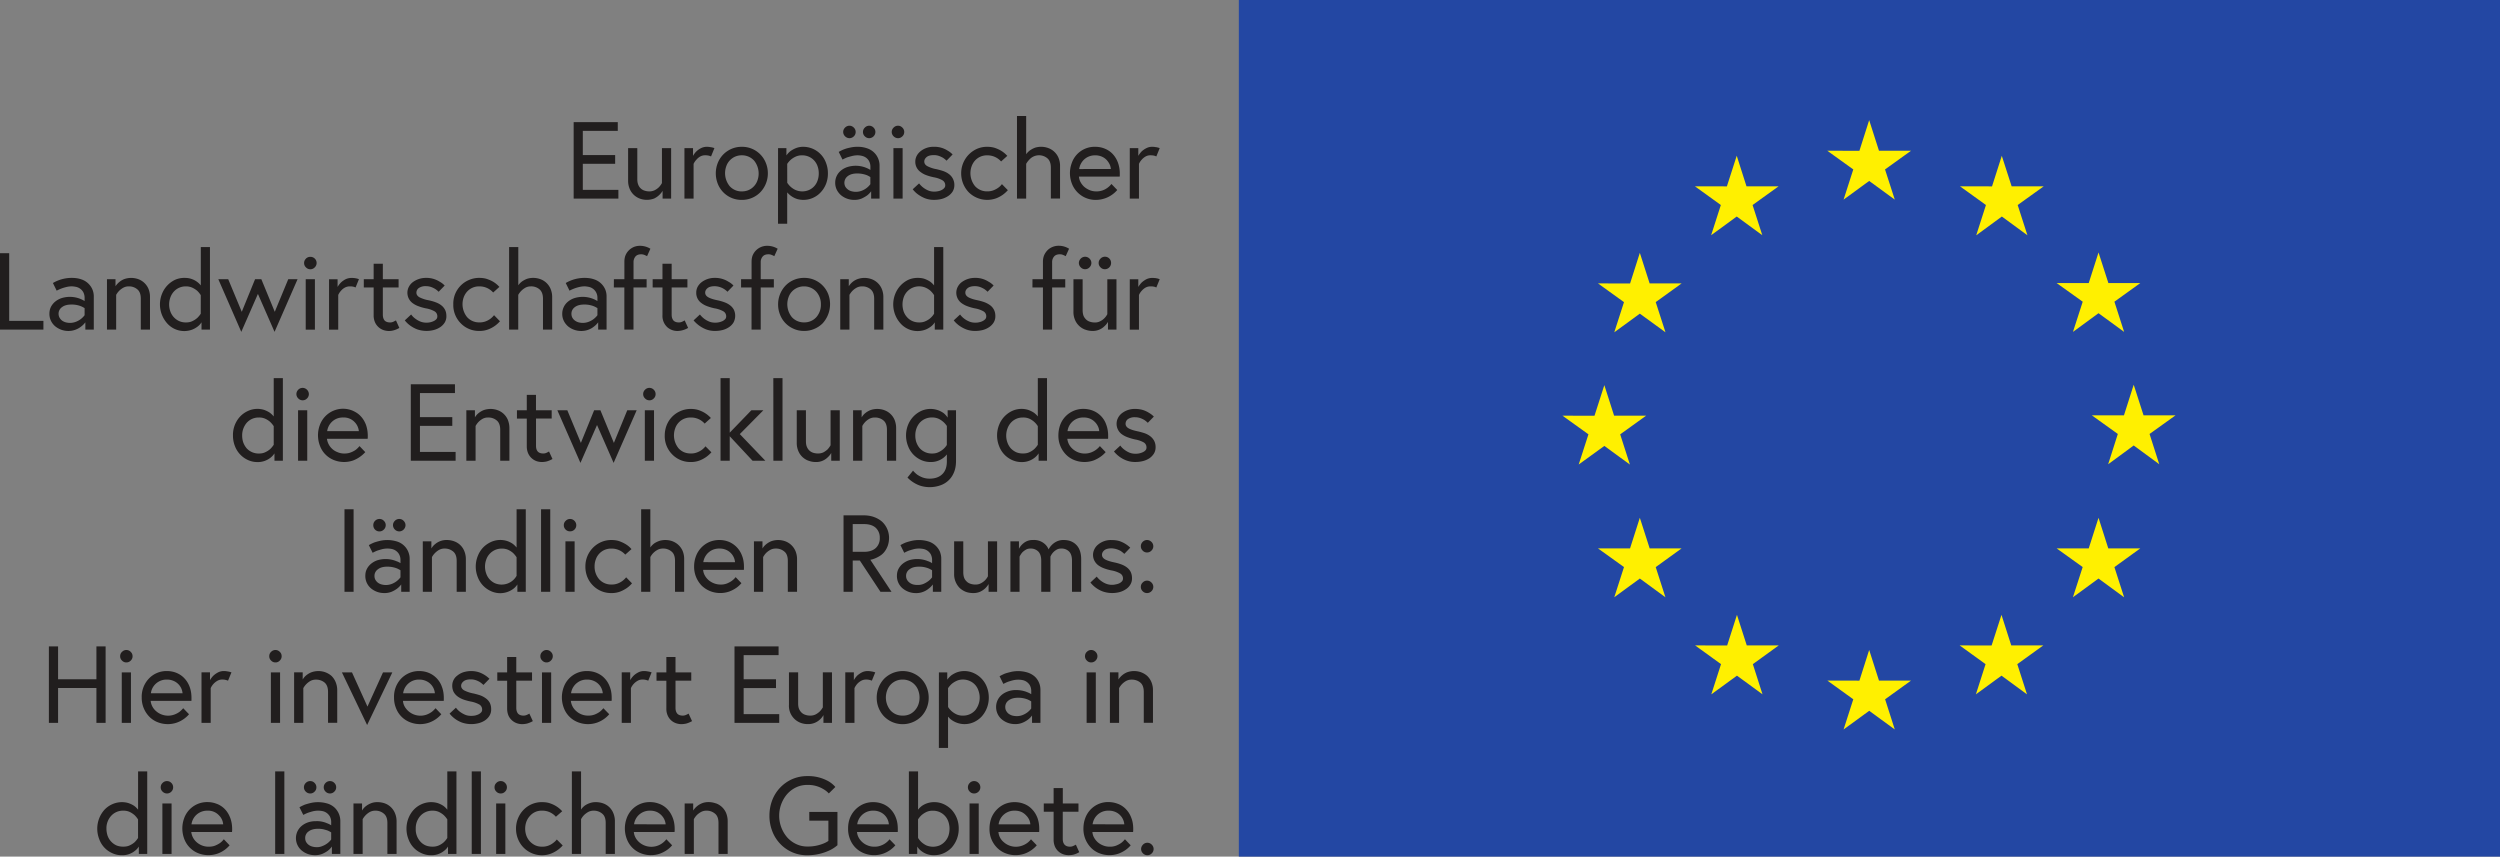
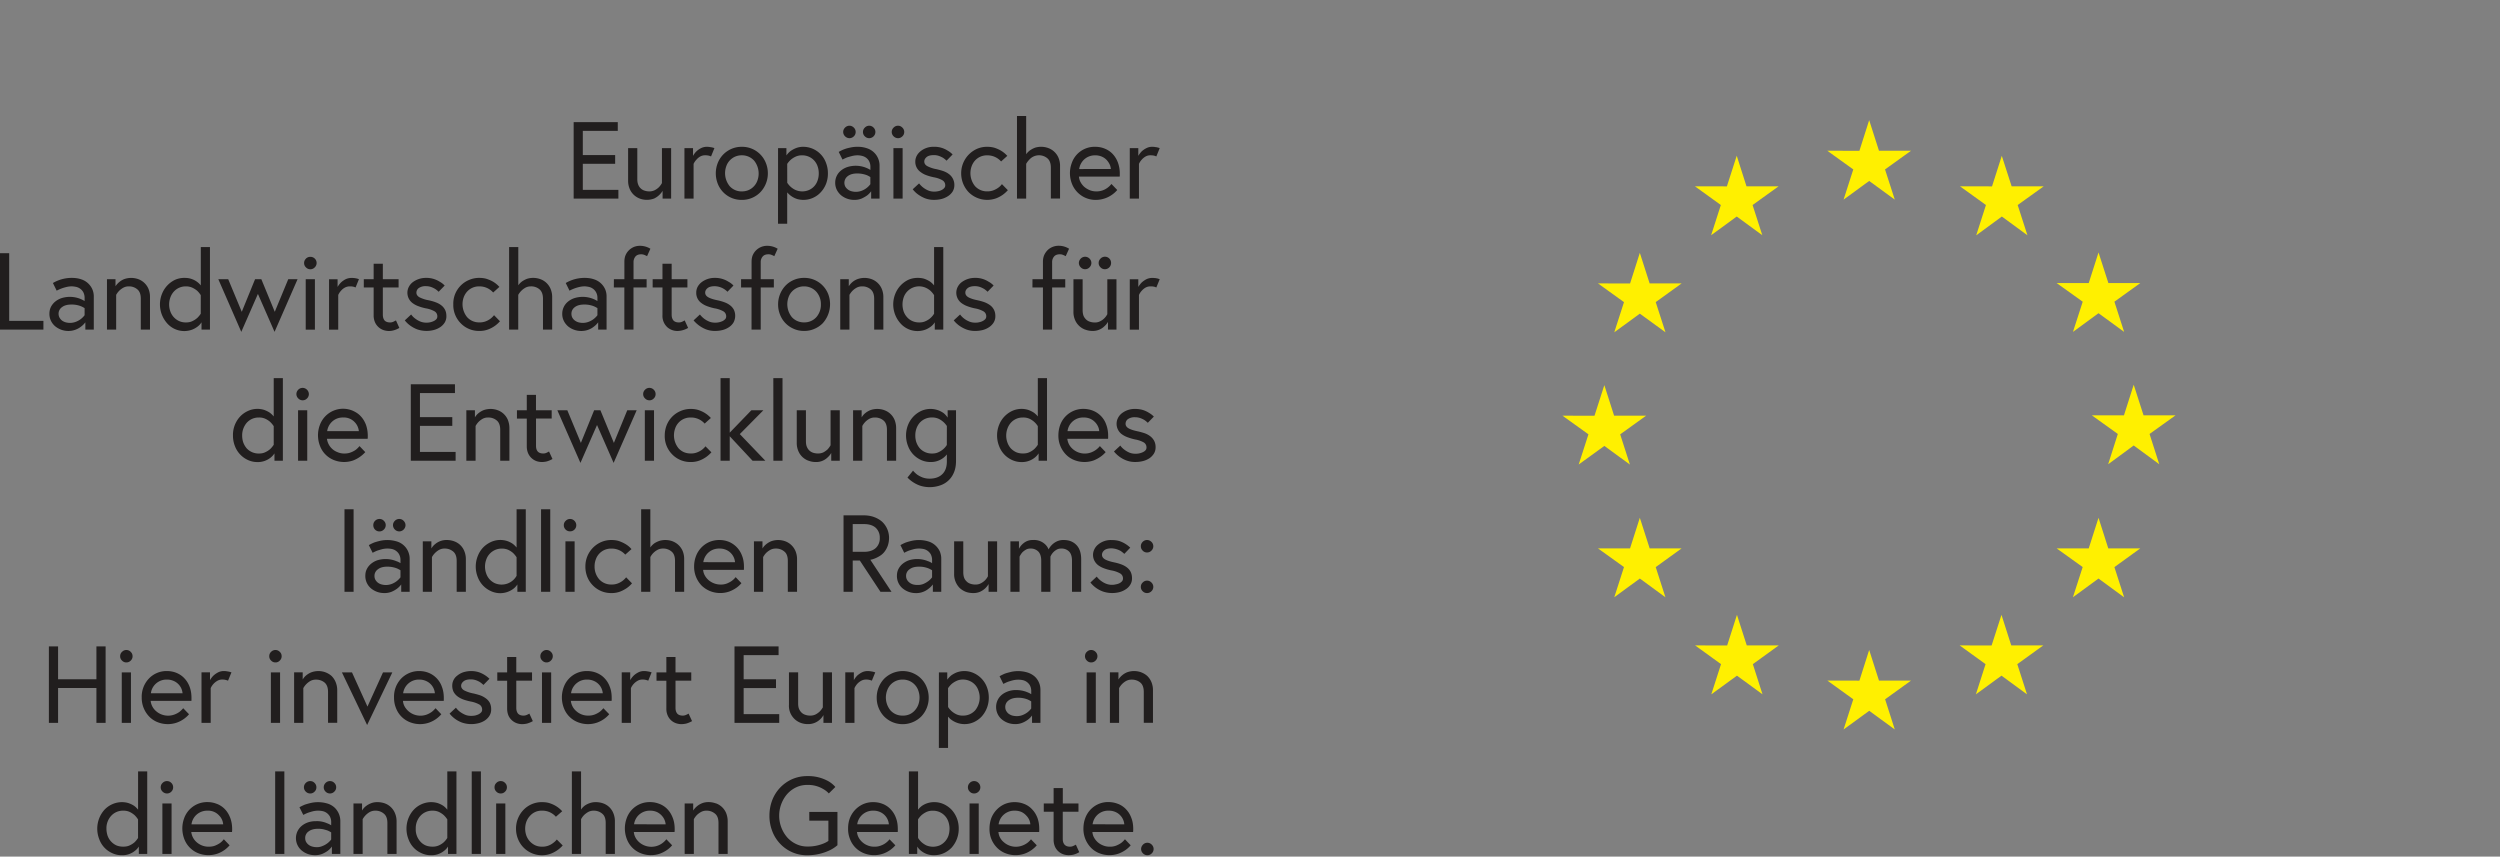
<svg xmlns="http://www.w3.org/2000/svg" width="215.885" height="73.974" viewBox="0 0 57.12 19.572">
  <rect x="0" y="0" width="57.12" height="19.572" fill="#808080" stroke="none" />
-   <path d="M28.305 19.572H57.12V0H28.305zm0 0" fill="#2347a3" />
  <path d="M42.122 4.561l.585-.427.585.427-.223-.69.594-.427h-.732l-.224-.699-.223.7-.734-.001.594.427zm0 0M39.096 5.374l.585-.427.584.427-.222-.69.594-.427h-.733l-.223-.699-.225.7-.73-.001.592.427zm0 0M37.467 5.777l-.223.7-.733-.002.594.428-.222.689.584-.426.586.426-.223-.69.592-.427h-.731zm0 0M36.656 10.188l.584.426-.222-.69.593-.427h-.732l-.223-.698-.225.7-.732-.002.594.426-.223.69zm0 0M37.692 12.53l-.225-.7-.224.7h-.732l.594.426-.222.69.584-.428.585.429-.222-.69.592-.428zm0 0M39.91 14.746l-.224-.698-.224.7-.732-.002.592.428-.222.69.586-.427.584.427-.221-.69.592-.428zm0 0M42.931 15.55l-.224-.7-.223.701-.732-.001.592.427-.222.69.586-.427.584.427-.221-.69.592-.427zm0 0M45.953 14.746l-.223-.698-.226.7-.73-.002.592.428-.221.69.585-.427.583.427-.222-.69.594-.428zm0 0M48.17 12.53l-.223-.7-.224.7h-.732l.594.426-.223.69.585-.428.585.429-.222-.69.592-.428zm0 0M49.706 9.49h-.73l-.225-.7-.223.7h-.733l.593.425-.221.692.584-.429.584.429-.222-.692zm0 0M47.363 7.583l.584-.427.585.427-.222-.69.592-.426h-.73l-.225-.699-.224.7h-.732l.595.425zm0 0M45.737 3.56l-.223.698-.732-.001.593.427-.222.692.585-.429.585.429-.223-.692.595-.427h-.733zm0 0" fill="#fff000" />
  <path d="M13.316 3.542h.739v.2h-.739v.596h.813v.199h-1.022V2.79h1.008v.2h-.799zm0 0M14.621 4.538a.403.403 0 0 1-.234-.223.483.483 0 0 1-.036-.19v-.74h.21v.705c0 .05.006.092.021.128a.225.225 0 0 0 .146.138c.035.011.07.017.11.017.048 0 .09-.012.126-.03a.406.406 0 0 0 .091-.066.443.443 0 0 0 .069-.095v-.798h.21v1.153h-.195V4.36a.453.453 0 0 1-.192.175.472.472 0 0 1-.327.003M16.22 3.36a.424.424 0 0 1 .103.024l-.077.19-.033-.013a.323.323 0 0 0-.1-.013.22.22 0 0 0-.118.03.308.308 0 0 0-.081.068.35.35 0 0 0-.067.098v.794h-.209V3.384h.196v.177a.48.48 0 0 1 .08-.105.433.433 0 0 1 .099-.069.288.288 0 0 1 .142-.033c.023 0 .045.002.066.006M17.186 3.401a.584.584 0 0 1 .312.321c.03.074.046.153.046.238a.623.623 0 0 1-.17.43.584.584 0 0 1-.424.177.58.58 0 0 1-.55-.368.649.649 0 0 1 0-.477.584.584 0 0 1 .55-.368.58.58 0 0 1 .236.047m-.078.94a.376.376 0 0 0 .199-.22.47.47 0 0 0-.077-.451.372.372 0 0 0-.28-.122.37.37 0 0 0-.357.253.47.47 0 0 0 .077.45.361.361 0 0 0 .28.122.392.392 0 0 0 .158-.032M17.777 3.384h.191v.167a.45.45 0 0 1 .093-.099.6.6 0 0 1 .12-.066.45.45 0 0 1 .177-.032.554.554 0 0 1 .515.368.654.654 0 0 1 .043.238.654.654 0 0 1-.042.239.6.6 0 0 1-.119.191.538.538 0 0 1-.539.158.498.498 0 0 1-.23-.153v.716h-.21zm.21.791a.44.44 0 0 0 .19.166.387.387 0 0 0 .307 0 .361.361 0 0 0 .197-.22.469.469 0 0 0 .026-.16.469.469 0 0 0-.026-.16.376.376 0 0 0-.076-.131.366.366 0 0 0-.28-.121.33.33 0 0 0-.149.031.447.447 0 0 0-.19.165zm0 0M19.816 3.39a.412.412 0 0 1 .28.389v.758h-.192V4.37a.463.463 0 0 1-.096.098.779.779 0 0 1-.123.069.437.437 0 0 1-.172.03.474.474 0 0 1-.294-.104.404.404 0 0 1-.099-.125.356.356 0 0 1-.037-.165.353.353 0 0 1 .131-.276.46.46 0 0 1 .145-.08.636.636 0 0 1 .528.066v-.062a.28.28 0 0 0-.032-.143.24.24 0 0 0-.079-.083.27.27 0 0 0-.096-.037.425.425 0 0 0-.086-.01.539.539 0 0 0-.125.016c-.041.01-.079.022-.112.031a1.108 1.108 0 0 0-.107.051l-.087-.175a.781.781 0 0 1 .258-.098.699.699 0 0 1 .173-.019.63.63 0 0 1 .222.036m-.508-.475a.142.142 0 0 1 .1-.043c.038 0 .07.015.1.043a.137.137 0 0 1 .042.1.134.134 0 0 1-.042.1.141.141 0 0 1-.1.042.142.142 0 0 1-.1-.043.139.139 0 0 1-.043-.099c0-.038.015-.072.043-.1m.388 1.44a.44.44 0 0 0 .19-.147v-.162a.527.527 0 0 0-.078-.043.631.631 0 0 0-.223-.04c-.09 0-.162.02-.214.06a.19.19 0 0 0-.055.245.237.237 0 0 0 .146.103.373.373 0 0 0 .234-.016m.064-1.44a.139.139 0 0 1 .099-.043c.039 0 .072.015.1.043a.14.14 0 0 1 0 .2.142.142 0 0 1-.1.042.139.139 0 0 1-.1-.043.134.134 0 0 1-.042-.099c0-.038.014-.072.043-.1M20.417 2.915a.142.142 0 0 1 .1-.043c.04 0 .072.015.1.043a.137.137 0 0 1 .043.1.134.134 0 0 1-.043.1.137.137 0 0 1-.1.042.142.142 0 0 1-.1-.043.139.139 0 0 1-.043-.099c0-.038.015-.072.043-.1m-.004.47h.21v1.153h-.21zm0 0M20.999 4.19a.518.518 0 0 0 .2.158c.042.019.092.03.148.03.03 0 .06-.004.09-.01a.279.279 0 0 0 .078-.027.183.183 0 0 0 .06-.046.087.087 0 0 0 .022-.06.13.13 0 0 0-.064-.116.613.613 0 0 0-.198-.069 1.118 1.118 0 0 1-.17-.048.483.483 0 0 1-.132-.072.284.284 0 0 1-.12-.244c0-.041.011-.082.03-.122a.35.35 0 0 1 .086-.106.465.465 0 0 1 .309-.104.551.551 0 0 1 .314.087.486.486 0 0 1 .113.088l-.138.142a.545.545 0 0 0-.08-.065.565.565 0 0 0-.09-.042.33.33 0 0 0-.12-.02c-.074 0-.129.014-.165.044-.036.03-.054.065-.054.102 0 .044.022.079.068.105a.716.716 0 0 0 .21.07c.056.013.108.027.158.044.048.018.092.04.13.07a.305.305 0 0 1 .121.252.277.277 0 0 1-.04.146.345.345 0 0 1-.105.104.51.51 0 0 1-.147.065.68.68 0 0 1-.166.02.568.568 0 0 1-.213-.036.752.752 0 0 1-.156-.086.57.57 0 0 1-.124-.12zm0 0M23.027 4.345a.667.667 0 0 1-.27.187.6.6 0 0 1-.626-.142.623.623 0 0 1-.17-.43.61.61 0 0 1 .36-.559.576.576 0 0 1 .235-.047c.074 0 .14.011.197.033a.64.64 0 0 1 .262.174l-.142.128a.416.416 0 0 0-.317-.14.366.366 0 0 0-.28.12.402.402 0 0 0-.077.132.47.47 0 0 0 .077.45.366.366 0 0 0 .28.121.376.376 0 0 0 .147-.026.512.512 0 0 0 .104-.056.408.408 0 0 0 .085-.083zm0 0M23.952 3.383a.403.403 0 0 1 .233.223.482.482 0 0 1 .035.19v.74h-.21v-.705c0-.098-.027-.17-.08-.215a.297.297 0 0 0-.411.03.456.456 0 0 0-.073.097v.794h-.21V2.65h.21v.874a.366.366 0 0 1 .109-.103.497.497 0 0 1 .098-.048.477.477 0 0 1 .299.01M25.247 3.398a.501.501 0 0 1 .178.123.58.58 0 0 1 .117.193.718.718 0 0 1 .043.255V4c0 .01 0 .021-.003.035h-.93a.306.306 0 0 0 .037.127.42.42 0 0 0 .084.107c.036.03.077.055.123.075.046.019.097.029.153.029a.412.412 0 0 0 .259-.086.42.42 0 0 0 .086-.084l.133.138a.649.649 0 0 1-.478.226.58.58 0 0 1-.557-.368.664.664 0 0 1-.004-.475.55.55 0 0 1 .536-.37c.08 0 .154.015.223.044m.134.463a.308.308 0 0 0-.027-.104.422.422 0 0 0-.068-.101.337.337 0 0 0-.11-.077.367.367 0 0 0-.152-.03.36.36 0 0 0-.271.112.371.371 0 0 0-.096.201zm0 0M26.396 3.36c.021.002.039.005.054.01.017.003.032.009.047.014l-.077.19-.032-.013a.339.339 0 0 0-.1-.013.215.215 0 0 0-.118.03.34.34 0 0 0-.082.068.346.346 0 0 0-.065.098v.794h-.21V3.384h.195v.177a.527.527 0 0 1 .08-.105.476.476 0 0 1 .1-.069.288.288 0 0 1 .142-.033c.024 0 .046.002.066.006M0 5.785h.21v1.546h.782v.2H0zm0 0M1.863 6.384a.416.416 0 0 1 .25.233c.02.05.03.102.03.156v.758H1.95v-.167a.47.47 0 0 1-.098.098.469.469 0 0 1-.294.1.474.474 0 0 1-.293-.104.385.385 0 0 1-.099-.125.356.356 0 0 1-.037-.166c0-.056.011-.107.034-.154a.391.391 0 0 1 .097-.121.46.46 0 0 1 .145-.08.64.64 0 0 1 .528.066v-.062a.283.283 0 0 0-.032-.144.251.251 0 0 0-.176-.12.524.524 0 0 0-.085-.01.539.539 0 0 0-.125.016.904.904 0 0 0-.22.083l-.086-.175a.845.845 0 0 1 .431-.117c.084 0 .16.012.222.035m-.121.965a.44.44 0 0 0 .192-.147V7.04a.613.613 0 0 0-.08-.042.572.572 0 0 0-.222-.04c-.09 0-.162.019-.214.059a.183.183 0 0 0-.079.15c0 .036.009.068.025.095a.214.214 0 0 0 .06.066c.026.017.053.03.085.038a.373.373 0 0 0 .233-.017M3.16 6.378a.403.403 0 0 1 .233.223.48.48 0 0 1 .034.189v.741h-.21v-.706c0-.097-.025-.17-.08-.215a.29.29 0 0 0-.196-.067.253.253 0 0 0-.123.03.432.432 0 0 0-.092.068.418.418 0 0 0-.072.096v.794h-.21V6.379h.195v.161a.435.435 0 0 1 .193-.161.482.482 0 0 1 .328-.001M4.38 6.375a.456.456 0 0 1 .208.146v-.877h.209v1.887h-.193v-.167a.353.353 0 0 1-.09.098.52.52 0 0 1-.12.068.52.52 0 0 1-.575-.143.649.649 0 0 1-.119-.67.6.6 0 0 1 .295-.322.52.52 0 0 1 .22-.046c.064 0 .118.008.164.026m.208.368a.565.565 0 0 0-.082-.1.522.522 0 0 0-.106-.068.342.342 0 0 0-.152-.032.367.367 0 0 0-.277.121.402.402 0 0 0-.077.131.47.47 0 0 0-.001.32.379.379 0 0 0 .197.219c.048.022.1.033.158.033.06 0 .109-.01.152-.032a.47.47 0 0 0 .106-.069.52.52 0 0 0 .082-.099zm0 0M5.214 6.379l.31.745.304-.745h.143l.307.745.308-.745h.213l-.526 1.203-.38-.867-.38.867-.525-1.203zm0 0M6.99 5.909a.138.138 0 0 1 .101-.041.14.14 0 0 1 .1.241.136.136 0 0 1-.1.043.134.134 0 0 1-.1-.043.134.134 0 0 1-.043-.1c0-.038.014-.071.043-.1m-.006.47h.21v1.153h-.21zm0 0M8.1 6.353l.054.01c.016.005.033.01.047.016l-.077.189-.032-.013a.323.323 0 0 0-.1-.012.228.228 0 0 0-.116.03.294.294 0 0 0-.083.068.346.346 0 0 0-.065.098v.793h-.21V6.38h.195v.176a.48.48 0 0 1 .08-.104.483.483 0 0 1 .099-.07.31.31 0 0 1 .143-.032c.022 0 .044.001.065.004M8.312 6.379h.225v-.353h.21v.353h.36v.189h-.36v.621c0 .057.013.1.04.133.028.03.071.045.128.045a.175.175 0 0 0 .09-.025.415.415 0 0 0 .042-.022l.077.172a.522.522 0 0 1-.132.056.39.39 0 0 1-.232-.007.331.331 0 0 1-.192-.178.389.389 0 0 1-.031-.163v-.632h-.225zm0 0M9.394 7.185a.406.406 0 0 0 .09.092.54.54 0 0 0 .109.065.37.37 0 0 0 .15.03.375.375 0 0 0 .168-.037.202.202 0 0 0 .06-.044.091.091 0 0 0 .021-.06.13.13 0 0 0-.063-.118.625.625 0 0 0-.199-.068 1.074 1.074 0 0 1-.17-.049.492.492 0 0 1-.133-.071.294.294 0 0 1-.088-.367.327.327 0 0 1 .085-.106.501.501 0 0 1 .309-.103.557.557 0 0 1 .314.088c.043.023.08.052.113.087l-.138.142a.468.468 0 0 0-.08-.065.565.565 0 0 0-.09-.043.362.362 0 0 0-.119-.02.268.268 0 0 0-.167.045.131.131 0 0 0-.052.102c0 .044.022.078.068.106a.75.75 0 0 0 .21.069c.055.012.108.026.156.044.05.018.094.04.131.069a.304.304 0 0 1 .088.103c.022.042.032.09.032.15a.268.268 0 0 1-.039.144.35.35 0 0 1-.104.106.483.483 0 0 1-.15.065.66.66 0 0 1-.377-.017.718.718 0 0 1-.156-.085.598.598 0 0 1-.124-.119zm0 0M11.423 7.34a.667.667 0 0 1-.27.187.535.535 0 0 1-.202.034.576.576 0 0 1-.424-.175.59.59 0 0 1-.17-.431.585.585 0 0 1 .358-.558.576.576 0 0 1 .236-.048c.075 0 .14.01.197.033.057.02.104.044.142.069a.64.64 0 0 1 .12.104l-.142.128a.416.416 0 0 0-.317-.14.366.366 0 0 0-.28.121.402.402 0 0 0-.077.131.47.47 0 0 0 .078.45.366.366 0 0 0 .28.121.376.376 0 0 0 .147-.025.436.436 0 0 0 .189-.14zm0 0M12.347 6.378a.403.403 0 0 1 .233.223.48.48 0 0 1 .036.189v.741h-.21v-.706c0-.097-.027-.17-.08-.215a.29.29 0 0 0-.198-.067.257.257 0 0 0-.123.03.424.424 0 0 0-.164.164v.794h-.209V5.644h.21v.874a.366.366 0 0 1 .109-.103.497.497 0 0 1 .097-.047.482.482 0 0 1 .299.01M13.58 6.384a.416.416 0 0 1 .25.233c.02.05.029.102.029.156v.758h-.192v-.167a.47.47 0 0 1-.097.098.459.459 0 0 1-.295.1.472.472 0 0 1-.294-.104.4.4 0 0 1-.098-.125.356.356 0 0 1-.037-.166.357.357 0 0 1 .131-.275.46.46 0 0 1 .145-.08.64.64 0 0 1 .528.066v-.062a.27.27 0 0 0-.034-.144.251.251 0 0 0-.175-.12.524.524 0 0 0-.084-.01.539.539 0 0 0-.125.016.904.904 0 0 0-.22.083l-.086-.175a.845.845 0 0 1 .431-.117c.084 0 .16.012.222.035m-.121.965a.44.44 0 0 0 .192-.147V7.04a.613.613 0 0 0-.08-.042.572.572 0 0 0-.222-.04c-.09 0-.162.019-.214.059a.183.183 0 0 0-.078.15c0 .036.008.068.023.095a.218.218 0 0 0 .062.066c.025.017.052.03.084.038a.373.373 0 0 0 .233-.017M14.026 6.379h.24v-.397c0-.062.01-.116.031-.161a.357.357 0 0 1 .197-.183.365.365 0 0 1 .126-.022.455.455 0 0 1 .24.067l-.076.17a.31.31 0 0 0-.043-.021.197.197 0 0 0-.091-.022c-.058 0-.1.016-.131.05a.2.2 0 0 0-.044.134v.385h.299v.189h-.3v.963h-.209v-.963h-.24zm0 0M14.912 6.379h.224v-.353h.21v.353h.36v.189h-.36v.621c0 .057.014.1.041.133.028.03.07.045.126.045a.185.185 0 0 0 .048-.007c.014-.005.029-.01.043-.018.013-.007.028-.014.04-.022l.078.172a.503.503 0 0 1-.24.07.348.348 0 0 1-.234-.085.35.35 0 0 1-.112-.277v-.632h-.224zm0 0M15.992 7.185a.505.505 0 0 0 .2.157c.043.02.094.03.149.03a.387.387 0 0 0 .17-.037.222.222 0 0 0 .059-.044.091.091 0 0 0 .022-.06.133.133 0 0 0-.064-.118.625.625 0 0 0-.198-.068 1.136 1.136 0 0 1-.171-.049.504.504 0 0 1-.132-.071.284.284 0 0 1-.119-.244.28.28 0 0 1 .029-.123.35.35 0 0 1 .087-.106.488.488 0 0 1 .307-.103.565.565 0 0 1 .314.088.418.418 0 0 1 .113.087l-.137.142a.42.42 0 0 0-.29-.127c-.074 0-.13.015-.165.044-.036.03-.054.065-.054.102 0 .044.022.078.069.106.045.026.116.05.21.069.056.012.107.026.156.044.05.018.093.04.13.069a.308.308 0 0 1 .09.103.325.325 0 0 1-.009.294.335.335 0 0 1-.104.106.475.475 0 0 1-.148.065.68.68 0 0 1-.165.02.561.561 0 0 1-.212-.037.718.718 0 0 1-.282-.204zm0 0M16.932 6.379h.24v-.397c0-.062.01-.116.031-.161a.357.357 0 0 1 .199-.183.357.357 0 0 1 .124-.022.455.455 0 0 1 .242.067l-.077.17a.415.415 0 0 0-.087-.038.192.192 0 0 0-.048-.005c-.056 0-.1.016-.13.05a.193.193 0 0 0-.045.134v.385h.3v.189h-.3v.963h-.21v-.963h-.239zm0 0M18.608 6.395a.584.584 0 0 1 .314.322.649.649 0 0 1-.126.67.576.576 0 0 1-.188.126.56.56 0 0 1-.236.048.56.56 0 0 1-.236-.048.576.576 0 0 1-.312-.32.623.623 0 0 1-.046-.238.623.623 0 0 1 .17-.43.584.584 0 0 1 .424-.176.58.58 0 0 1 .236.046m-.078.939a.353.353 0 0 0 .122-.088.427.427 0 0 0 .104-.291.427.427 0 0 0-.105-.29.372.372 0 0 0-.279-.122.37.37 0 0 0-.357.252.47.47 0 0 0 .077.45.37.37 0 0 0 .28.121.37.37 0 0 0 .158-.032M19.914 6.378a.403.403 0 0 1 .233.223.48.48 0 0 1 .036.189v.741h-.21v-.706c0-.097-.027-.17-.081-.215a.29.29 0 0 0-.197-.067.257.257 0 0 0-.123.03.431.431 0 0 0-.092.068.462.462 0 0 0-.072.096v.794h-.21V6.379h.195v.161a.402.402 0 0 1 .194-.161.477.477 0 0 1 .327-.001M21.135 6.375a.618.618 0 0 1 .117.06.488.488 0 0 1 .09.086v-.877h.21v1.887h-.194v-.167a.353.353 0 0 1-.09.098.52.52 0 0 1-.12.068.52.52 0 0 1-.575-.143.649.649 0 0 1-.119-.67.6.6 0 0 1 .295-.322.52.52 0 0 1 .22-.046c.064 0 .118.008.166.026m.207.368a.565.565 0 0 0-.083-.1.455.455 0 0 0-.106-.068.373.373 0 0 0-.506.22.504.504 0 0 0-.001.32c.018.05.044.094.077.13a.348.348 0 0 0 .12.089c.048.022.1.033.16.033.058 0 .107-.01.15-.032a.415.415 0 0 0 .189-.168zm0 0M21.936 7.185a.437.437 0 0 0 .09.092c.03.024.065.046.11.065.042.02.092.03.148.03.03 0 .06-.002.09-.01a.279.279 0 0 0 .078-.027.202.202 0 0 0 .06-.044.091.091 0 0 0 .022-.06.13.13 0 0 0-.064-.118.625.625 0 0 0-.198-.068 1.118 1.118 0 0 1-.17-.049.536.536 0 0 1-.133-.071.294.294 0 0 1-.089-.367.327.327 0 0 1 .086-.106.5.5 0 0 1 .309-.103.551.551 0 0 1 .314.088.418.418 0 0 1 .113.087l-.138.142a.468.468 0 0 0-.08-.065.565.565 0 0 0-.09-.043.362.362 0 0 0-.12-.02c-.074 0-.129.016-.165.045-.036.03-.053.065-.053.102 0 .044.022.078.068.106.046.026.116.05.21.069.055.012.107.026.157.044.048.018.09.04.13.069a.29.29 0 0 1 .088.103c.022.042.033.09.033.15a.268.268 0 0 1-.04.144.35.35 0 0 1-.105.106.475.475 0 0 1-.147.065.68.68 0 0 1-.166.02.568.568 0 0 1-.213-.037.752.752 0 0 1-.156-.085.634.634 0 0 1-.124-.119zm0 0M23.59 6.379h.239v-.397c0-.062.011-.116.032-.161a.404.404 0 0 1 .084-.115.363.363 0 0 1 .238-.091.44.44 0 0 1 .243.068l-.077.17a.416.416 0 0 0-.086-.038.203.203 0 0 0-.05-.005c-.056 0-.099.016-.129.05a.193.193 0 0 0-.045.134v.385h.3v.189h-.3v.963h-.21v-.963h-.24zm0 0M24.796 7.532a.403.403 0 0 1-.234-.223.453.453 0 0 1-.036-.189V6.38h.21v.705c0 .05.007.093.02.129a.244.244 0 0 0 .06.086c.025.024.053.04.088.051.034.011.07.017.109.017a.25.25 0 0 0 .127-.03.357.357 0 0 0 .16-.16v-.798h.209V7.53h-.194v-.176a.395.395 0 0 1-.083.102.378.378 0 0 1-.271.105.472.472 0 0 1-.165-.03m-.103-1.623a.14.14 0 0 1 .2 0 .142.142 0 0 1 .043.1.139.139 0 0 1-.043.1.136.136 0 0 1-.1.043.137.137 0 0 1-.1-.043.139.139 0 0 1-.043-.1c0-.038.016-.071.043-.1m.452 0a.14.14 0 0 1 .241.1.138.138 0 0 1-.041.1.137.137 0 0 1-.1.043.132.132 0 0 1-.1-.043.134.134 0 0 1-.043-.1c0-.038.014-.071.043-.1M26.396 6.353l.054.01.047.016-.077.189-.032-.013a.339.339 0 0 0-.1-.012.228.228 0 0 0-.118.03.34.34 0 0 0-.082.068.346.346 0 0 0-.065.098v.793h-.21V6.38h.195v.176a.527.527 0 0 1 .08-.104.536.536 0 0 1 .1-.07.304.304 0 0 1 .142-.032.5.5 0 0 1 .066.004M6.047 9.37a.545.545 0 0 1 .117.059.487.487 0 0 1 .09.086V8.64h.209v1.887h-.192v-.168a.4.4 0 0 1-.09.098.464.464 0 0 1-.3.1.513.513 0 0 1-.219-.048.57.57 0 0 1-.296-.321.643.643 0 0 1-.043-.239.615.615 0 0 1 .161-.43.57.57 0 0 1 .178-.128.514.514 0 0 1 .385-.022m.207.368a.565.565 0 0 0-.083-.099.455.455 0 0 0-.106-.069.336.336 0 0 0-.15-.03.362.362 0 0 0-.277.12.438.438 0 0 0-.105.29c0 .058.008.11.025.16.019.05.044.094.077.133a.37.37 0 0 0 .28.12c.057 0 .108-.01.15-.032a.454.454 0 0 0 .106-.068.528.528 0 0 0 .083-.1zm0 0M6.814 8.904a.14.14 0 0 1 .2 0 .142.142 0 0 1 .043.1.137.137 0 0 1-.043.1.134.134 0 0 1-.099.042.137.137 0 0 1-.1-.043.137.137 0 0 1-.043-.099c0-.038.015-.072.042-.1m-.004.47h.21v1.153h-.21zm0 0M8.066 9.387c.067.03.128.07.177.124.05.053.089.117.118.193.027.076.042.16.042.254v.031l-.003.036H7.47a.378.378 0 0 0 .245.307c.047.02.098.03.152.03.059 0 .109-.009.151-.027a.475.475 0 0 0 .11-.058.51.51 0 0 0 .086-.085l.132.138a.726.726 0 0 1-.276.19.63.63 0 0 1-.444-.01.557.557 0 0 1-.315-.322.67.67 0 0 1-.004-.475.565.565 0 0 1 .76-.326m.132.463a.342.342 0 0 0-.095-.205.337.337 0 0 0-.262-.106.354.354 0 0 0-.27.11.369.369 0 0 0-.097.201zm0 0M9.595 9.53h.739v.2h-.739v.596h.815v.2H9.386V8.78h1.009v.2h-.8zm0 0M11.37 9.372a.397.397 0 0 1 .234.223.509.509 0 0 1 .035.19v.742h-.21V9.82c0-.098-.027-.17-.08-.214a.293.293 0 0 0-.197-.067.258.258 0 0 0-.124.029.434.434 0 0 0-.09.067.427.427 0 0 0-.072.098v.794h-.211V9.373h.196v.163a.353.353 0 0 1 .084-.098.473.473 0 0 1 .109-.065.474.474 0 0 1 .327-.001M11.811 9.373h.225v-.351h.21v.351h.359v.19h-.358v.622c0 .057.012.1.04.131.027.03.07.045.126.045a.175.175 0 0 0 .09-.024.291.291 0 0 0 .041-.022l.079.172a.591.591 0 0 1-.132.056.515.515 0 0 1-.108.013.39.39 0 0 1-.124-.02.332.332 0 0 1-.192-.179.389.389 0 0 1-.031-.162v-.631h-.225zm0 0M12.962 9.373l.31.746.303-.746h.143l.308.746.306-.746h.215l-.527 1.203-.379-.866-.379.866-.528-1.203zm0 0M14.738 8.904a.135.135 0 0 1 .1-.042c.038 0 .071.014.099.042a.137.137 0 0 1 .042.1.132.132 0 0 1-.042.1.131.131 0 0 1-.1.042.132.132 0 0 1-.099-.043.132.132 0 0 1-.043-.099c0-.038.014-.072.043-.1m-.005.47h.21v1.153h-.21zm0 0M16.254 10.334a.687.687 0 0 1-.269.187.548.548 0 0 1-.202.035.576.576 0 0 1-.425-.175.59.59 0 0 1-.17-.432c0-.084.016-.164.045-.237a.585.585 0 0 1 .314-.32.576.576 0 0 1 .236-.049c.074 0 .14.011.197.033a.648.648 0 0 1 .262.174l-.142.128a.412.412 0 0 0-.182-.119.403.403 0 0 0-.135-.02.366.366 0 0 0-.357.25.47.47 0 0 0 .077.453.377.377 0 0 0 .121.088c.047.02.1.031.159.031a.376.376 0 0 0 .147-.026.496.496 0 0 0 .105-.056.473.473 0 0 0 .084-.082zm0 0M16.673 9.967v.56h-.21V8.639h.21v1.246l.495-.512h.274l-.539.545.584.609h-.292zm0 0M17.67 10.527h.209V8.639h-.21zm0 0M18.474 10.527a.395.395 0 0 1-.234-.223.47.47 0 0 1-.036-.19v-.74h.21v.705c0 .051.006.094.021.128a.229.229 0 0 0 .146.138c.035.011.07.016.11.016.048 0 .09-.01.126-.028a.5.5 0 0 0 .091-.065.523.523 0 0 0 .069-.095v-.8h.21v1.154h-.195v-.178a.395.395 0 0 1-.083.102.368.368 0 0 1-.271.105.448.448 0 0 1-.164-.03M20.206 9.372a.397.397 0 0 1 .234.223.509.509 0 0 1 .035.19v.742h-.21V9.82c0-.098-.027-.17-.08-.214a.295.295 0 0 0-.197-.067.258.258 0 0 0-.124.029.433.433 0 0 0-.09.067.427.427 0 0 0-.072.098v.794h-.211V9.373h.196v.163a.353.353 0 0 1 .084-.098.473.473 0 0 1 .109-.065.474.474 0 0 1 .327-.001M21.634 10.382a.434.434 0 0 1-.12.106.46.46 0 0 1-.25.068.515.515 0 0 1-.221-.047.564.564 0 0 1-.297-.321.654.654 0 0 1 0-.477.594.594 0 0 1 .297-.32.516.516 0 0 1 .52.05c.035.03.065.063.089.1v-.168h.191v1.158c0 .1-.015.187-.047.262a.512.512 0 0 1-.323.3.728.728 0 0 1-.448.004.739.739 0 0 1-.291-.186l.127-.158a.585.585 0 0 0 .099.094.607.607 0 0 0 .12.062c.047.017.1.027.157.027.124 0 .22-.033.29-.1.071-.067.107-.164.107-.294zm0-.649a.472.472 0 0 0-.189-.165.356.356 0 0 0-.15-.03.37.37 0 0 0-.28.12.413.413 0 0 0-.076.132.469.469 0 0 0-.026.16c0 .057.008.11.026.16a.42.42 0 0 0 .076.132.37.37 0 0 0 .28.12c.058 0 .109-.01.151-.032a.43.43 0 0 0 .187-.163zm0 0M23.505 9.37a.545.545 0 0 1 .117.059.448.448 0 0 1 .09.086V8.64h.21v1.887h-.192v-.168a.4.4 0 0 1-.09.098.462.462 0 0 1-.299.1.515.515 0 0 1-.22-.048.564.564 0 0 1-.295-.321.654.654 0 0 1 0-.477.59.59 0 0 1 .295-.32.516.516 0 0 1 .384-.022m.207.368a.445.445 0 0 0-.187-.168.342.342 0 0 0-.152-.03.362.362 0 0 0-.277.12.416.416 0 0 0-.077.13.47.47 0 0 0-.002.32.42.42 0 0 0 .076.133.41.41 0 0 0 .121.088c.049.022.101.031.159.031.06 0 .109-.01.151-.031a.443.443 0 0 0 .105-.068.528.528 0 0 0 .083-.1zm0 0M24.981 9.387a.523.523 0 0 1 .295.317c.029.076.043.16.043.254v.031c0 .011 0 .022-.002.036h-.931a.36.36 0 0 0 .123.233.416.416 0 0 0 .425.077.464.464 0 0 0 .196-.143l.132.138a.615.615 0 0 1-.125.111.763.763 0 0 1-.15.079.631.631 0 0 1-.445-.01.539.539 0 0 1-.19-.128.612.612 0 0 1-.17-.433c0-.084.014-.164.04-.237a.56.56 0 0 1 .536-.37c.08.001.154.016.223.045m.134.463a.294.294 0 0 0-.026-.103.36.36 0 0 0-.18-.18.367.367 0 0 0-.151-.028.356.356 0 0 0-.367.311zm0 0M25.597 10.18a.406.406 0 0 0 .09.092.54.54 0 0 0 .108.065c.045.02.094.03.15.03a.376.376 0 0 0 .169-.037.18.18 0 0 0 .06-.044.089.089 0 0 0 .021-.061.13.13 0 0 0-.063-.117.63.63 0 0 0-.199-.068 1.24 1.24 0 0 1-.17-.05.53.53 0 0 1-.133-.07.296.296 0 0 1-.088-.367.327.327 0 0 1 .085-.107.48.48 0 0 1 .31-.103c.068 0 .13.01.181.026a.592.592 0 0 1 .132.062.512.512 0 0 1 .113.087l-.138.142a.545.545 0 0 0-.08-.065.565.565 0 0 0-.09-.042.362.362 0 0 0-.119-.02.268.268 0 0 0-.167.044.132.132 0 0 0-.052.104c0 .042.022.078.067.104.046.027.116.05.211.07.055.012.108.027.157.043.049.018.091.04.13.07a.333.333 0 0 1 .088.103.312.312 0 0 1 .033.149.273.273 0 0 1-.04.146.366.366 0 0 1-.104.106.487.487 0 0 1-.148.063.68.68 0 0 1-.165.02.564.564 0 0 1-.214-.036.664.664 0 0 1-.28-.204zm0 0M7.871 13.521h.208v-1.886h-.208zm0 0M9.08 12.375a.41.41 0 0 1 .248.231c.02.051.032.102.032.156v.76h-.193v-.169a.463.463 0 0 1-.097.098.598.598 0 0 1-.122.069.437.437 0 0 1-.173.03.466.466 0 0 1-.293-.103.366.366 0 0 1-.135-.29c0-.057.01-.108.034-.155a.372.372 0 0 1 .097-.121.457.457 0 0 1 .144-.08.644.644 0 0 1 .433.02.408.408 0 0 1 .095.046v-.062a.27.27 0 0 0-.033-.144.252.252 0 0 0-.175-.12.52.52 0 0 0-.21.006c-.04.011-.078.022-.111.033a.97.97 0 0 0-.107.05l-.087-.175a.995.995 0 0 1 .121-.06c.039-.013.084-.026.136-.038a.752.752 0 0 1 .396.018m-.51-.476a.137.137 0 0 1 .1-.042c.04 0 .072.013.1.042.029.028.043.061.043.1a.137.137 0 0 1-.043.1.14.14 0 0 1-.241-.1c0-.039.013-.072.041-.1m.389 1.439a.453.453 0 0 0 .191-.147v-.162a.718.718 0 0 0-.08-.042.594.594 0 0 0-.223-.04c-.09 0-.16.019-.212.06a.18.18 0 0 0-.079.15c0 .036.007.068.024.094a.214.214 0 0 0 .06.066c.025.018.054.03.086.038a.373.373 0 0 0 .233-.017m.063-1.439a.137.137 0 0 1 .1-.042c.038 0 .072.013.1.042.027.028.043.061.043.1a.142.142 0 0 1-.043.1.14.14 0 0 1-.2 0 .142.142 0 0 1-.043-.1c0-.039.015-.072.043-.1M10.375 12.367a.388.388 0 0 1 .233.223.483.483 0 0 1 .036.19v.741h-.21v-.707c0-.097-.027-.17-.08-.213a.295.295 0 0 0-.196-.068.258.258 0 0 0-.125.03.432.432 0 0 0-.164.165v.793H9.66v-1.153h.196v.163a.353.353 0 0 1 .084-.098.4.4 0 0 1 .27-.095c.058 0 .113.01.165.029M11.596 12.364a.545.545 0 0 1 .117.059.537.537 0 0 1 .09.087v-.875h.21v1.886h-.192v-.168a.4.4 0 0 1-.09.098.5.5 0 0 1-.52.052.568.568 0 0 1-.296-.32.649.649 0 0 1 0-.476.591.591 0 0 1 .119-.193.586.586 0 0 1 .178-.128.514.514 0 0 1 .384-.022m.207.368a.564.564 0 0 0-.083-.1.475.475 0 0 0-.105-.068.346.346 0 0 0-.151-.03.372.372 0 0 0-.354.25.469.469 0 0 0-.001.32.376.376 0 0 0 .196.22.392.392 0 0 0 .498-.168zm0 0M12.362 13.521h.21v-1.886h-.21zm0 0M12.925 11.9a.134.134 0 0 1 .099-.043c.038 0 .071.013.1.042a.14.14 0 0 1-.1.241.138.138 0 0 1-.1-.04.137.137 0 0 1-.042-.101c0-.038.014-.072.043-.1m-.006.469h.21v1.153h-.21zm0 0M14.44 13.328a.626.626 0 0 1-.122.11.77.77 0 0 1-.148.078.535.535 0 0 1-.2.034.576.576 0 0 1-.425-.176.57.57 0 0 1-.126-.192.622.622 0 0 1-.044-.238.603.603 0 0 1 .359-.558.576.576 0 0 1 .235-.048c.075 0 .14.01.197.033a.8.8 0 0 1 .142.07c.047.03.087.066.12.105l-.142.126a.412.412 0 0 0-.182-.118.403.403 0 0 0-.135-.02.366.366 0 0 0-.357.25.438.438 0 0 0-.027.16.438.438 0 0 0 .104.29.366.366 0 0 0 .28.121.376.376 0 0 0 .148-.025.436.436 0 0 0 .189-.14zm0 0M15.365 12.367a.407.407 0 0 1 .233.223.483.483 0 0 1 .034.19v.741h-.209v-.707c0-.097-.026-.17-.08-.213a.29.29 0 0 0-.197-.068.252.252 0 0 0-.123.03.395.395 0 0 0-.164.165v.793h-.21v-1.886h.21v.873a.366.366 0 0 1 .109-.105.542.542 0 0 1 .098-.045.482.482 0 0 1 .299.008M16.66 12.382a.545.545 0 0 1 .295.317c.03.075.043.16.043.253v.032c0 .01 0 .022-.003.036h-.93a.307.307 0 0 0 .037.125c.022.041.05.076.086.108a.427.427 0 0 0 .274.103.385.385 0 0 0 .15-.026.536.536 0 0 0 .11-.06.42.42 0 0 0 .086-.084l.132.138a.607.607 0 0 1-.124.112.74.74 0 0 1-.151.078.631.631 0 0 1-.444-.01.6.6 0 0 1-.192-.127.617.617 0 0 1-.17-.433c0-.086.015-.164.042-.236a.57.57 0 0 1 .3-.322.578.578 0 0 1 .236-.048c.08 0 .153.015.223.044m.134.463a.337.337 0 0 0-.205-.283.372.372 0 0 0-.152-.029.376.376 0 0 0-.16.032.384.384 0 0 0-.111.079.375.375 0 0 0-.097.2zm0 0M17.942 12.367a.407.407 0 0 1 .233.223.483.483 0 0 1 .036.19v.741H18v-.707c0-.097-.026-.17-.08-.213a.29.29 0 0 0-.197-.068.256.256 0 0 0-.123.03.484.484 0 0 0-.092.067.472.472 0 0 0-.072.098v.793h-.21v-1.153h.195v.163a.383.383 0 0 1 .086-.098.493.493 0 0 1 .108-.065.474.474 0 0 1 .327-.001M19.273 13.521v-1.747h.454c.086 0 .166.012.237.037.071.025.133.06.186.105a.504.504 0 0 1 .163.375.557.557 0 0 1-.03.18.513.513 0 0 1-.071.131.386.386 0 0 1-.095.09.686.686 0 0 1-.184.087c-.023.005-.04.01-.048.01l.484.732h-.252l-.472-.715h-.162v.715zm.467-.913c.118 0 .207-.03.27-.087a.296.296 0 0 0 .091-.23.301.301 0 0 0-.092-.232c-.062-.056-.151-.085-.269-.085h-.257v.634zm0 0M21.226 12.375a.427.427 0 0 1 .25.231c.019.051.03.102.03.156v.76h-.192v-.169a.47.47 0 0 1-.098.098.445.445 0 0 1-.295.1.472.472 0 0 1-.293-.104.366.366 0 0 1-.135-.29c0-.057.01-.108.034-.155a.372.372 0 0 1 .097-.121.473.473 0 0 1 .144-.08.644.644 0 0 1 .433.02.382.382 0 0 1 .095.046v-.062a.283.283 0 0 0-.032-.144.251.251 0 0 0-.176-.12.506.506 0 0 0-.21.006c-.04.011-.078.022-.111.033a.97.97 0 0 0-.107.05l-.087-.175a.926.926 0 0 1 .122-.06c.039-.013.083-.026.135-.038a.752.752 0 0 1 .396.018m-.12.963a.522.522 0 0 0 .103-.06.406.406 0 0 0 .087-.087v-.162a.613.613 0 0 0-.08-.042.572.572 0 0 0-.222-.04c-.09 0-.16.019-.213.06a.18.18 0 0 0-.079.15c0 .036.009.068.024.094a.237.237 0 0 0 .146.104.373.373 0 0 0 .095.01.326.326 0 0 0 .139-.027M22.07 13.523a.451.451 0 0 1-.14-.086.444.444 0 0 1-.13-.328v-.741h.209v.705c0 .051.007.093.02.129a.227.227 0 0 0 .06.086c.024.024.053.04.088.051.034.011.07.017.109.017.048 0 .09-.01.126-.03a.357.357 0 0 0 .16-.16v-.798h.21v1.153h-.195v-.177a.42.42 0 0 1-.192.175.378.378 0 0 1-.162.031.506.506 0 0 1-.164-.027M24.594 12.452c.073.076.109.185.109.328v.741h-.21v-.71c0-.093-.022-.165-.067-.21a.239.239 0 0 0-.18-.068c-.044 0-.08.01-.111.03a.328.328 0 0 0-.135.156v.802h-.21v-.71c0-.093-.023-.165-.067-.21a.242.242 0 0 0-.18-.068c-.043 0-.08.01-.11.03a.354.354 0 0 0-.078.061.453.453 0 0 0-.06.094v.803h-.209v-1.153h.195v.17a.393.393 0 0 1 .17-.169.33.33 0 0 1 .15-.031.368.368 0 0 1 .287.107.307.307 0 0 1 .07.108.41.41 0 0 1 .186-.182.348.348 0 0 1 .16-.033c.12 0 .217.038.29.114M25.058 13.174a.505.505 0 0 0 .2.157.37.37 0 0 0 .238.02.287.287 0 0 0 .08-.025.204.204 0 0 0 .06-.046.092.092 0 0 0 .022-.062.13.13 0 0 0-.064-.116.625.625 0 0 0-.198-.069 1.074 1.074 0 0 1-.17-.048.53.53 0 0 1-.133-.07.311.311 0 0 1-.087-.103.288.288 0 0 1-.001-.264.3.3 0 0 1 .085-.106.45.45 0 0 1 .309-.103c.07 0 .13.008.182.025a.657.657 0 0 1 .243.149l-.136.142a.652.652 0 0 0-.08-.065.47.47 0 0 0-.21-.062c-.075 0-.13.015-.166.044-.035.03-.054.065-.054.103 0 .043.024.079.069.105.046.026.116.05.21.069.056.012.108.026.157.044.05.018.092.04.13.069a.304.304 0 0 1 .089.103.33.33 0 0 1 .031.149.262.262 0 0 1-.04.146.317.317 0 0 1-.104.105.462.462 0 0 1-.148.065.66.66 0 0 1-.377-.017.648.648 0 0 1-.281-.204zm0 0M26.108 12.38a.137.137 0 0 1 .1-.042c.038 0 .071.015.1.042a.142.142 0 0 1 .043.1.139.139 0 0 1-.043.1.137.137 0 0 1-.1.043.132.132 0 0 1-.1-.043.134.134 0 0 1-.042-.1c0-.038.013-.07.042-.1m0 .93a.132.132 0 0 1 .1-.044c.038 0 .071.014.1.043a.137.137 0 0 1 0 .199.137.137 0 0 1-.1.042.132.132 0 0 1-.1-.042.132.132 0 0 1-.042-.1c0-.038.013-.071.042-.099M2.203 14.768h.21v1.748h-.21v-.797h-.876v.797h-.21v-1.748h.21v.751h.876zm0 0M2.788 14.894a.132.132 0 0 1 .099-.043c.039 0 .072.014.1.043.028.027.042.06.042.1a.135.135 0 0 1-.041.098.137.137 0 0 1-.101.043.132.132 0 0 1-.1-.043.132.132 0 0 1-.042-.099c0-.039.014-.072.043-.1m-.006.47h.21v1.153h-.21zm0 0M4.038 15.376c.069.03.128.07.177.124.05.053.09.117.118.193.028.076.042.16.042.254v.031l-.001.036h-.932a.36.36 0 0 0 .123.233.416.416 0 0 0 .424.077.5.5 0 0 0 .11-.058.577.577 0 0 0 .087-.085l.133.138a.654.654 0 0 1-.276.19.631.631 0 0 1-.445-.01.539.539 0 0 1-.19-.128.616.616 0 0 1-.17-.431.602.602 0 0 1 .158-.43.555.555 0 0 1 .418-.178c.08 0 .155.015.224.044m.133.463a.337.337 0 0 0-.205-.282.367.367 0 0 0-.152-.03.36.36 0 0 0-.339.212.357.357 0 0 0-.027.1zm0 0M5.187 15.338c.02.004.039.006.054.01l.047.014-.078.19a.327.327 0 0 0-.132-.026.219.219 0 0 0-.117.032.366.366 0 0 0-.147.164v.794h-.21v-1.154h.194v.178a.49.49 0 0 1 .08-.105.495.495 0 0 1 .1-.07.288.288 0 0 1 .143-.033c.023 0 .045.003.066.006M6.194 14.894a.132.132 0 0 1 .1-.043c.038 0 .071.014.099.043.029.027.042.06.042.1a.132.132 0 0 1-.042.098.131.131 0 0 1-.1.043.132.132 0 0 1-.099-.043.132.132 0 0 1-.042-.099c0-.039.013-.072.042-.1m-.005.47h.21v1.153h-.21zm0 0M7.436 15.361c.052.02.1.048.14.084.039.039.07.084.093.14a.483.483 0 0 1 .036.19v.74h-.21v-.706c0-.098-.027-.17-.08-.215a.301.301 0 0 0-.197-.066.258.258 0 0 0-.124.029.432.432 0 0 0-.164.165v.794h-.21v-1.154h.196v.163A.353.353 0 0 1 7 15.427a.473.473 0 0 1 .11-.065.474.474 0 0 1 .327-.001M8.042 15.362l.354.782.355-.782h.213l-.576 1.203-.576-1.203zm0 0M9.802 15.376a.533.533 0 0 1 .295.317c.029.076.043.16.043.254v.031c0 .011 0 .022-.002.036h-.931a.322.322 0 0 0 .037.126.416.416 0 0 0 .51.185.535.535 0 0 0 .109-.059.52.52 0 0 0 .088-.085l.132.138a.654.654 0 0 1-.276.19.631.631 0 0 1-.445-.01.557.557 0 0 1-.315-.322.615.615 0 0 1-.044-.237.602.602 0 0 1 .157-.43.567.567 0 0 1 .419-.178c.08 0 .154.015.223.044m.134.463a.337.337 0 0 0-.206-.282.367.367 0 0 0-.151-.03.36.36 0 0 0-.368.312zm0 0M10.417 16.169a.437.437 0 0 0 .09.092c.03.023.067.045.11.065.044.02.093.03.15.03.03 0 .059-.003.088-.008a.418.418 0 0 0 .08-.028.204.204 0 0 0 .059-.045.089.089 0 0 0 .022-.061.133.133 0 0 0-.063-.117.661.661 0 0 0-.199-.069 1.25 1.25 0 0 1-.17-.047.532.532 0 0 1-.133-.072.333.333 0 0 1-.088-.103.32.32 0 0 1-.03-.14.282.282 0 0 1 .115-.23.434.434 0 0 1 .134-.075.596.596 0 0 1 .357-.003.657.657 0 0 1 .244.15l-.137.141a.777.777 0 0 0-.08-.065.565.565 0 0 0-.09-.042.362.362 0 0 0-.119-.02c-.076 0-.13.015-.167.046-.036.03-.054.063-.054.102 0 .042.024.077.07.104a.79.79 0 0 0 .21.07c.055.012.108.027.156.043.05.018.092.042.13.07a.306.306 0 0 1 .09.103.33.33 0 0 1 .03.148.262.262 0 0 1-.04.147.35.35 0 0 1-.104.106.477.477 0 0 1-.147.063.66.66 0 0 1-.378-.016.648.648 0 0 1-.281-.204zm0 0M11.362 15.362h.225v-.351h.209v.351h.36v.19h-.36v.62c0 .059.014.101.041.133.028.03.07.045.126.045a.185.185 0 0 0 .09-.024c.014-.007.03-.014.042-.022l.079.172a.591.591 0 0 1-.133.056.525.525 0 0 1-.107.013.378.378 0 0 1-.124-.02.332.332 0 0 1-.193-.177.42.42 0 0 1-.03-.164v-.631h-.225zm0 0M12.389 14.894a.131.131 0 0 1 .099-.043c.038 0 .071.014.099.043.029.027.043.06.043.1a.132.132 0 0 1-.043.098.132.132 0 0 1-.1.043.132.132 0 0 1-.098-.043.132.132 0 0 1-.043-.099c0-.039.014-.072.043-.1m-.006.47h.21v1.153h-.21zm0 0M13.638 15.376c.07.03.129.07.178.124.05.053.09.117.117.193.03.076.043.16.043.254v.031c0 .011 0 .022-.003.036h-.93a.36.36 0 0 0 .123.233.399.399 0 0 0 .274.103.385.385 0 0 0 .15-.026.535.535 0 0 0 .109-.058.51.51 0 0 0 .087-.085l.134.138a.654.654 0 0 1-.276.19.631.631 0 0 1-.445-.01.557.557 0 0 1-.316-.322.677.677 0 0 1-.004-.475.555.555 0 0 1 .536-.37c.08 0 .154.015.223.044m.134.463a.337.337 0 0 0-.205-.282.367.367 0 0 0-.152-.03.37.37 0 0 0-.161.032.396.396 0 0 0-.11.079.39.39 0 0 0-.068.1.42.42 0 0 0-.029.101zm0 0M14.788 15.338c.02.004.038.006.053.01l.047.014-.077.19a.317.317 0 0 0-.132-.026.216.216 0 0 0-.117.032.367.367 0 0 0-.147.164v.794h-.21v-1.154h.194v.178a.49.49 0 0 1 .08-.105.459.459 0 0 1 .1-.07.288.288 0 0 1 .143-.033c.023 0 .045.003.066.006M15 15.362h.225v-.351h.209v.351h.36v.19h-.36v.62c0 .059.014.101.041.133.028.03.07.045.126.045a.185.185 0 0 0 .09-.024.247.247 0 0 0 .042-.022l.079.172a.619.619 0 0 1-.133.056.515.515 0 0 1-.107.013.378.378 0 0 1-.124-.02.322.322 0 0 1-.192-.176.375.375 0 0 1-.031-.165v-.631H15zm0 0M16.991 15.52h.739v.2h-.739v.596h.813v.2h-1.022v-1.748h1.007v.2h-.798zm0 0M18.298 16.517a.413.413 0 0 1-.272-.413v-.742h.21v.707c0 .05.006.093.02.127a.263.263 0 0 0 .06.087.218.218 0 0 0 .088.05c.034.012.07.017.109.017.048 0 .09-.01.126-.029a.408.408 0 0 0 .091-.066.47.47 0 0 0 .07-.093v-.8h.209v1.154h-.195v-.178a.37.37 0 0 1-.082.103.389.389 0 0 1-.271.103.458.458 0 0 1-.163-.027M19.896 15.338c.02.004.039.006.054.01l.048.014-.078.19a.32.32 0 0 0-.132-.026.223.223 0 0 0-.118.032.336.336 0 0 0-.083.066.403.403 0 0 0-.064.098v.794h-.21v-1.154h.196v.178a.484.484 0 0 1 .078-.105.536.536 0 0 1 .101-.07.288.288 0 0 1 .142-.033c.023 0 .045.003.066.006M20.86 15.38a.573.573 0 0 1 .313.321c.03.075.046.153.046.239a.616.616 0 0 1-.17.43.602.602 0 0 1-.66.128.602.602 0 0 1-.188-.128.616.616 0 0 1-.17-.43.623.623 0 0 1 .17-.432.602.602 0 0 1 .66-.128m-.077.939a.357.357 0 0 0 .12-.09.395.395 0 0 0 .078-.13.475.475 0 0 0 0-.32.372.372 0 0 0-.357-.252.37.37 0 0 0-.28.12.394.394 0 0 0-.077.133.463.463 0 0 0 .077.45.37.37 0 0 0 .122.089.37.37 0 0 0 .158.031.37.37 0 0 0 .159-.031M21.452 15.362h.191v.167a.528.528 0 0 1 .094-.1.625.625 0 0 1 .119-.065.514.514 0 0 1 .397.017.57.57 0 0 1 .296.319.656.656 0 0 1 .043.24.641.641 0 0 1-.162.43.57.57 0 0 1-.177.128.513.513 0 0 1-.546-.076l-.046-.048v.715h-.21zm.21.791a.445.445 0 0 0 .19.167.33.33 0 0 0 .148.03.366.366 0 0 0 .28-.12.461.461 0 0 0 .076-.45.358.358 0 0 0-.197-.22.366.366 0 0 0-.159-.034.33.33 0 0 0-.148.032.528.528 0 0 0-.105.066.494.494 0 0 0-.086.1zm0 0M23.491 15.37a.465.465 0 0 1 .158.094.412.412 0 0 1 .123.292v.76h-.192v-.168a.47.47 0 0 1-.098.098.563.563 0 0 1-.123.068.433.433 0 0 1-.172.03.472.472 0 0 1-.292-.103.366.366 0 0 1-.136-.29.357.357 0 0 1 .13-.276c.04-.034.09-.06.145-.08a.545.545 0 0 1 .18-.029c.054 0 .102.006.144.014.042.01.08.02.109.034a.437.437 0 0 1 .095.047V15.8a.283.283 0 0 0-.032-.143.252.252 0 0 0-.175-.12.535.535 0 0 0-.21.006 1.919 1.919 0 0 0-.112.033.971.971 0 0 0-.108.05l-.087-.176c.037-.02.077-.041.123-.06.037-.013.083-.025.136-.038a.732.732 0 0 1 .394.018m-.12.964a.432.432 0 0 0 .19-.146v-.163a.613.613 0 0 0-.08-.043.572.572 0 0 0-.222-.04c-.089 0-.16.02-.213.06a.18.18 0 0 0-.078.15c0 .037.008.069.025.095a.214.214 0 0 0 .06.066c.025.016.053.03.084.038a.447.447 0 0 0 .095.011c.051 0 .098-.01.14-.028M24.832 14.894a.132.132 0 0 1 .1-.043c.038 0 .071.014.1.043a.137.137 0 0 1 0 .198.137.137 0 0 1-.1.043.132.132 0 0 1-.1-.043.132.132 0 0 1-.042-.099c0-.039.013-.072.042-.1m-.005.47h.21v1.153h-.21zm0 0M26.074 15.361c.052.02.1.048.139.084.04.039.072.084.095.14a.483.483 0 0 1 .035.19v.74h-.21v-.706c0-.098-.026-.17-.08-.215a.301.301 0 0 0-.197-.066.258.258 0 0 0-.124.029.433.433 0 0 0-.09.067.427.427 0 0 0-.073.098v.794h-.21v-1.154h.195v.163a.435.435 0 0 1 .193-.163.469.469 0 0 1 .327-.001M2.946 18.353a.527.527 0 0 1 .119.059.453.453 0 0 1 .09.088v-.876h.209v1.886h-.192v-.168a.381.381 0 0 1-.09.098.452.452 0 0 1-.299.1.509.509 0 0 1-.22-.048.554.554 0 0 1-.296-.32.656.656 0 0 1 0-.477.631.631 0 0 1 .118-.192.554.554 0 0 1 .397-.176c.064 0 .119.01.164.026m.208.369a.527.527 0 0 0-.082-.1.505.505 0 0 0-.106-.07.336.336 0 0 0-.15-.03.362.362 0 0 0-.278.12.42.42 0 0 0-.106.292c0 .057.01.11.026.16a.386.386 0 0 0 .199.22c.047.02.1.03.158.03.058 0 .11-.009.15-.03a.456.456 0 0 0 .107-.068.528.528 0 0 0 .082-.1zm0 0M3.715 17.888a.137.137 0 0 1 .1-.042c.038 0 .071.013.1.042.028.028.041.061.041.1a.135.135 0 0 1-.041.099.136.136 0 0 1-.1.042.137.137 0 0 1-.1-.042.132.132 0 0 1-.043-.1c0-.038.014-.071.043-.099m-.005.469h.21v1.153h-.21zm0 0M4.965 18.37a.51.51 0 0 1 .18.125c.049.053.087.117.116.193.028.075.043.16.043.253v.032l-.003.036H4.37a.367.367 0 0 0 .123.233.406.406 0 0 0 .274.103c.059 0 .108-.008.151-.026a.613.613 0 0 0 .109-.058.464.464 0 0 0 .087-.086l.132.138a.645.645 0 0 1-.275.19.636.636 0 0 1-.445-.01.565.565 0 0 1-.315-.322.677.677 0 0 1-.004-.475.556.556 0 0 1 .535-.37c.08 0 .154.016.223.045m.134.463a.32.32 0 0 0-.095-.204.335.335 0 0 0-.262-.108.364.364 0 0 0-.27.11.359.359 0 0 0-.097.202zm0 0M6.287 19.51h.21v-1.886h-.21zm0 0M7.497 18.364a.426.426 0 0 1 .155.095.427.427 0 0 1 .124.292v.76h-.193v-.169a.463.463 0 0 1-.096.098.638.638 0 0 1-.123.069.433.433 0 0 1-.172.03.466.466 0 0 1-.294-.103.367.367 0 0 1-.1-.445.372.372 0 0 1 .096-.122.457.457 0 0 1 .145-.08.545.545 0 0 1 .18-.027.564.564 0 0 1 .252.047.47.47 0 0 1 .096.047v-.062a.272.272 0 0 0-.033-.144.252.252 0 0 0-.175-.12.52.52 0 0 0-.211.006c-.04.011-.077.022-.11.033a.97.97 0 0 0-.108.05l-.088-.175a1.13 1.13 0 0 1 .123-.06c.038-.012.084-.026.136-.038a.752.752 0 0 1 .396.018m-.51-.476a.137.137 0 0 1 .1-.042c.039 0 .072.013.1.042.028.028.042.061.042.1a.132.132 0 0 1-.042.099.131.131 0 0 1-.1.042.137.137 0 0 1-.1-.042.137.137 0 0 1 0-.199m.388 1.439a.453.453 0 0 0 .192-.146v-.163a.717.717 0 0 0-.08-.042c-.028-.01-.06-.018-.095-.028a.581.581 0 0 0-.127-.012c-.09 0-.161.02-.214.06a.18.18 0 0 0-.078.15c0 .036.007.068.023.094a.214.214 0 0 0 .061.066c.025.018.054.03.085.038a.375.375 0 0 0 .095.012.32.32 0 0 0 .138-.029m.064-1.439a.137.137 0 0 1 .1-.042c.037 0 .072.013.1.042.028.028.042.06.042.1a.132.132 0 0 1-.043.099.134.134 0 0 1-.099.042.137.137 0 0 1-.1-.042.135.135 0 0 1-.042-.1c0-.038.014-.071.042-.099M8.792 18.355c.052.02.098.047.138.086a.39.39 0 0 1 .095.14.47.47 0 0 1 .036.188v.741h-.21v-.707c0-.098-.027-.17-.081-.213a.29.29 0 0 0-.197-.068.256.256 0 0 0-.123.03.432.432 0 0 0-.164.165v.793h-.21v-1.153h.196v.162a.353.353 0 0 1 .084-.097.473.473 0 0 1 .11-.065.389.389 0 0 1 .16-.03.51.51 0 0 1 .166.028M10.013 18.353a.58.58 0 0 1 .117.059.453.453 0 0 1 .09.088v-.876h.209v1.886h-.193v-.168a.353.353 0 0 1-.09.098.452.452 0 0 1-.299.1.509.509 0 0 1-.219-.048.554.554 0 0 1-.296-.32.656.656 0 0 1 0-.477.631.631 0 0 1 .119-.192.554.554 0 0 1 .396-.176c.064 0 .119.01.166.026m.207.369a.527.527 0 0 0-.083-.1.504.504 0 0 0-.106-.07.34.34 0 0 0-.15-.03.366.366 0 0 0-.277.12.42.42 0 0 0-.105.292.41.41 0 0 0 .102.29.344.344 0 0 0 .121.09c.047.02.1.03.159.03a.34.34 0 0 0 .15-.03.455.455 0 0 0 .106-.068.527.527 0 0 0 .083-.1zm0 0M10.778 19.51h.21v-1.886h-.21zm0 0M11.341 17.888a.131.131 0 0 1 .1-.042c.038 0 .071.013.099.042.029.028.042.061.042.1a.132.132 0 0 1-.042.099.132.132 0 0 1-.1.042.132.132 0 0 1-.099-.042.132.132 0 0 1-.042-.1c0-.038.013-.071.042-.099m-.005.469h.21v1.153h-.21zm0 0M12.857 19.317a.7.7 0 0 1-.27.187.588.588 0 0 1-.751-.333.618.618 0 0 1-.046-.238.616.616 0 0 1 .171-.429.578.578 0 0 1 .425-.177c.074 0 .139.01.197.033a.635.635 0 0 1 .262.175l-.144.126a.37.37 0 0 0-.08-.07.403.403 0 0 0-.234-.069.351.351 0 0 0-.28.121.398.398 0 0 0-.08.13.475.475 0 0 0 0 .321.398.398 0 0 0 .199.218c.048.022.1.033.16.033a.396.396 0 0 0 .25-.083.438.438 0 0 0 .086-.081zm0 0M13.78 18.355a.39.39 0 0 1 .234.225.471.471 0 0 1 .035.189v.741h-.21v-.707c0-.098-.026-.17-.08-.213a.293.293 0 0 0-.196-.068.258.258 0 0 0-.124.03.472.472 0 0 0-.091.067.427.427 0 0 0-.072.098v.793h-.21v-1.886h.21v.873a.354.354 0 0 1 .107-.105.475.475 0 0 1 .1-.045.392.392 0 0 1 .132-.02c.058 0 .114.01.165.028M15.076 18.37c.07.03.13.07.179.125.05.053.088.117.117.193.029.075.043.16.043.253v.032l-.003.036h-.93a.312.312 0 0 0 .037.126c.02.04.05.076.084.107a.423.423 0 0 0 .535.019.464.464 0 0 0 .087-.086l.132.138a.607.607 0 0 1-.124.112.74.74 0 0 1-.152.078.626.626 0 0 1-.444-.01.557.557 0 0 1-.315-.322.677.677 0 0 1-.004-.475.555.555 0 0 1 .535-.37c.08 0 .154.016.223.045m.133.463a.34.34 0 0 0-.094-.204.356.356 0 0 0-.11-.079.374.374 0 0 0-.152-.029.364.364 0 0 0-.27.11.364.364 0 0 0-.096.201zm0 0M16.359 18.355a.399.399 0 0 1 .233.225.496.496 0 0 1 .034.189v.741h-.21v-.707c0-.098-.026-.17-.08-.213a.29.29 0 0 0-.196-.068.248.248 0 0 0-.123.03.444.444 0 0 0-.092.067.427.427 0 0 0-.072.098v.793h-.21v-1.153h.195v.162a.435.435 0 0 1 .193-.163.4.4 0 0 1 .161-.03c.058 0 .113.012.167.03M18.49 18.551h.644v.76a.797.797 0 0 1-.172.114 1.188 1.188 0 0 1-.514.116.838.838 0 0 1-.623-.263.853.853 0 0 1-.18-.287.963.963 0 0 1-.065-.354c0-.127.022-.244.064-.355a.866.866 0 0 1 .455-.48.852.852 0 0 1 .349-.07.94.94 0 0 1 .489.123c.06.037.11.079.149.126l-.149.147a.52.52 0 0 0-.124-.098.668.668 0 0 0-.365-.096.582.582 0 0 0-.26.056.644.644 0 0 0-.205.155.761.761 0 0 0 0 .984.644.644 0 0 0 .204.154.583.583 0 0 0 .26.058.937.937 0 0 0 .36-.065.542.542 0 0 0 .12-.063v-.462h-.436zm0 0M20.176 18.37c.069.03.128.07.178.125.05.053.09.117.117.193.029.075.042.16.042.253v.032c0 .01 0 .022-.002.036h-.93a.312.312 0 0 0 .037.126.397.397 0 0 0 .206.181c.047.02.098.029.153.029a.38.38 0 0 0 .15-.026.433.433 0 0 0 .197-.143l.133.137a.654.654 0 0 1-.276.19.631.631 0 0 1-.445-.01.557.557 0 0 1-.315-.322.615.615 0 0 1-.044-.237c0-.085.012-.164.04-.238a.582.582 0 0 1 .3-.321.567.567 0 0 1 .236-.048c.08 0 .154.015.223.044m.133.463a.337.337 0 0 0-.205-.283.367.367 0 0 0-.151-.029.36.36 0 0 0-.338.211.322.322 0 0 0-.029.1zm0 0M21.566 18.375a.586.586 0 0 1 .178.128.628.628 0 0 1 .161.431.642.642 0 0 1-.16.43.586.586 0 0 1-.179.128.52.52 0 0 1-.22.047.45.45 0 0 1-.3-.099.375.375 0 0 1-.089-.098v.168h-.191v-1.886h.21v.876a.453.453 0 0 1 .089-.088.493.493 0 0 1 .281-.085.52.52 0 0 1 .22.048m-.59.77c.023.037.05.07.083.1a.51.51 0 0 0 .105.07.397.397 0 0 0 .309-.001.385.385 0 0 0 .197-.22.511.511 0 0 0-.002-.321.366.366 0 0 0-.354-.25.336.336 0 0 0-.15.03.575.575 0 0 0-.105.068.487.487 0 0 0-.084.101zm0 0M22.157 17.888a.132.132 0 0 1 .1-.042c.038 0 .071.013.1.042.028.028.042.061.042.1a.135.135 0 0 1-.042.099.137.137 0 0 1-.1.042.132.132 0 0 1-.1-.042.132.132 0 0 1-.042-.1c0-.038.014-.071.042-.099m-.005.469h.21v1.153h-.21zm0 0M23.407 18.37c.07.03.129.07.178.125.051.053.09.117.119.193.027.075.041.16.041.253v.032c0 .01 0 .022-.003.036h-.93a.336.336 0 0 0 .123.233.416.416 0 0 0 .424.077.434.434 0 0 0 .197-.143l.132.137a.654.654 0 0 1-.275.19.631.631 0 0 1-.445-.01.552.552 0 0 1-.19-.127.597.597 0 0 1-.17-.432.71.71 0 0 1 .04-.238.582.582 0 0 1 .299-.321.578.578 0 0 1 .237-.048c.08 0 .154.015.223.044m.134.463a.301.301 0 0 0-.026-.104.345.345 0 0 0-.07-.1.35.35 0 0 0-.108-.079.379.379 0 0 0-.153-.029.36.36 0 0 0-.368.312zm0 0M23.848 18.357h.225v-.352h.21v.352h.358v.19h-.359v.622c0 .056.014.1.042.13.027.03.069.046.125.046a.185.185 0 0 0 .048-.007c.014-.005.03-.011.042-.018a.31.31 0 0 0 .042-.022l.078.172a.513.513 0 0 1-.133.057.495.495 0 0 1-.107.012.376.376 0 0 1-.123-.02.325.325 0 0 1-.193-.177.4.4 0 0 1-.03-.164v-.631h-.225zm0 0M25.554 18.37c.07.03.128.07.178.125.05.053.09.117.117.193.03.075.043.16.043.253v.032l-.003.036h-.93a.312.312 0 0 0 .037.126.392.392 0 0 0 .207.181c.047.02.098.029.153.029a.385.385 0 0 0 .15-.026.613.613 0 0 0 .109-.058.518.518 0 0 0 .088-.086l.131.138a.607.607 0 0 1-.124.112.74.74 0 0 1-.152.078.631.631 0 0 1-.444-.01.539.539 0 0 1-.19-.127.616.616 0 0 1-.17-.431c0-.086.013-.165.041-.24a.555.555 0 0 1 .536-.37c.08.002.153.017.223.046m.134.463a.337.337 0 0 0-.205-.283.367.367 0 0 0-.152-.029.356.356 0 0 0-.339.211.419.419 0 0 0-.029.1zm0 0M26.115 19.298a.136.136 0 0 1 .1-.043c.038 0 .071.014.1.043a.142.142 0 0 1 .043.1.139.139 0 0 1-.043.1.14.14 0 0 1-.2 0 .139.139 0 0 1-.043-.1c0-.038.016-.071.043-.1" fill="#211e1e" />
</svg>